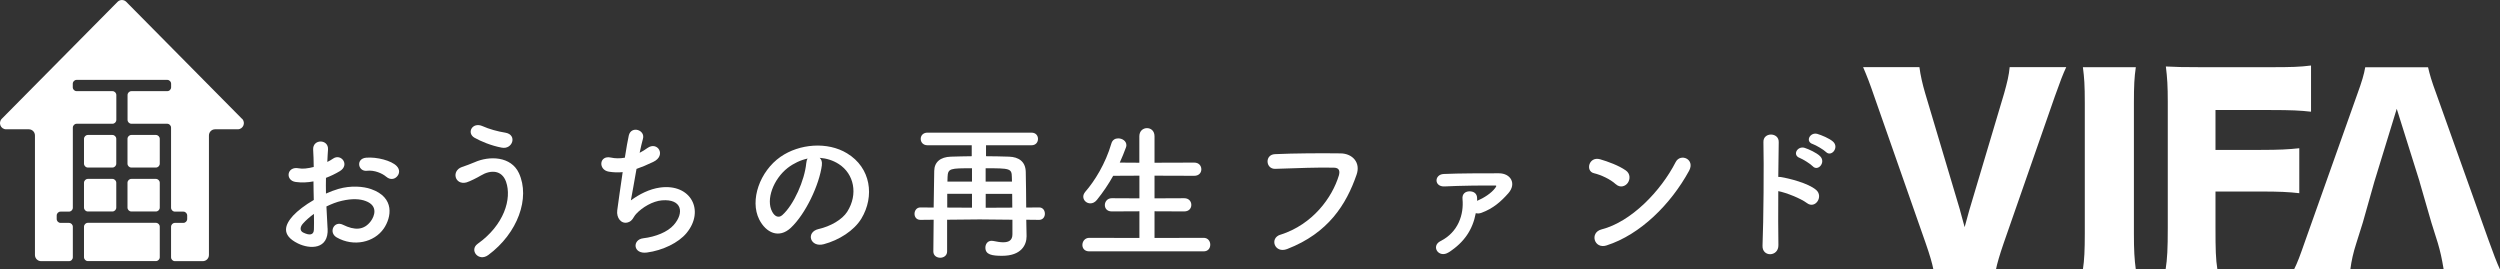
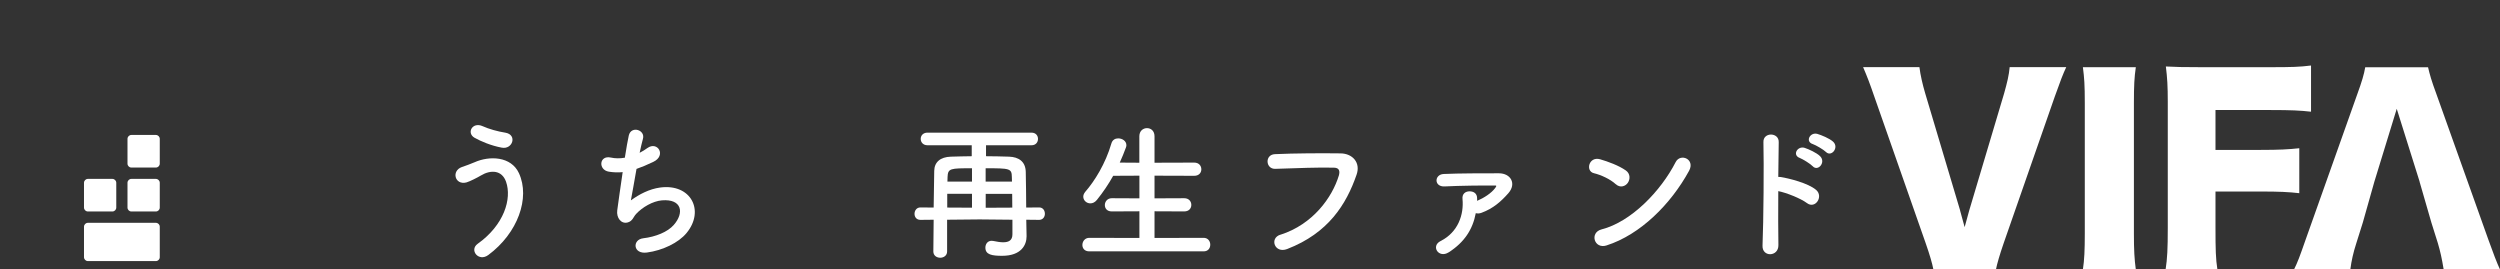
<svg xmlns="http://www.w3.org/2000/svg" width="334" height="36" viewBox="0 0 334 36" fill="none">
  <rect x="0" y="0" width="334" height="36" fill="#333333" stroke="none" />
  <g clip-path="url(#clip0_313_3194)">
    <path d="M20.825 29.769H11.742C11.455 29.769 11.222 30.004 11.222 30.294V34.356C11.222 34.646 11.455 34.881 11.742 34.881H20.825C21.112 34.881 21.345 34.646 21.345 34.356V30.294C21.345 30.004 21.112 29.769 20.825 29.769Z" fill="white" />
-     <path d="M15.014 18.03H11.742C11.455 18.03 11.222 18.265 11.222 18.555V21.86C11.222 22.15 11.455 22.385 11.742 22.385H15.014C15.301 22.385 15.534 22.15 15.534 21.86V18.555C15.534 18.265 15.301 18.03 15.014 18.03Z" fill="white" />
    <path d="M15.014 23.9H11.742C11.455 23.9 11.222 24.135 11.222 24.425V27.73C11.222 28.02 11.455 28.255 11.742 28.255H15.014C15.301 28.255 15.534 28.02 15.534 27.73V24.425C15.534 24.135 15.301 23.9 15.014 23.9Z" fill="white" />
    <path d="M20.825 18.03H17.553C17.266 18.03 17.033 18.265 17.033 18.555V21.86C17.033 22.15 17.266 22.385 17.553 22.385H20.825C21.112 22.385 21.345 22.15 21.345 21.86V18.555C21.345 18.265 21.112 18.03 20.825 18.03Z" fill="white" />
    <path d="M20.825 23.9H17.553C17.266 23.9 17.033 24.135 17.033 24.425V27.73C17.033 28.02 17.266 28.255 17.553 28.255H20.825C21.112 28.255 21.345 28.02 21.345 27.73V24.425C21.345 24.135 21.112 23.9 20.825 23.9Z" fill="white" />
-     <path d="M32.328 15.87L16.863 0.241C16.547 -0.077 16.028 -0.077 15.712 0.241L0.238 15.87C-0.273 16.387 0.085 17.273 0.818 17.273H3.851C4.303 17.273 4.669 17.643 4.669 18.099V34.064C4.669 34.52 5.036 34.89 5.487 34.89H9.211C9.501 34.89 9.731 34.658 9.731 34.365V30.303C9.731 30.01 9.501 29.778 9.211 29.778H8.095C7.805 29.778 7.575 29.546 7.575 29.253V28.797C7.575 28.504 7.805 28.272 8.095 28.272H9.211C9.501 28.272 9.731 28.04 9.731 27.747V17.058C9.731 16.765 9.961 16.533 10.25 16.533H15.022C15.312 16.533 15.542 16.301 15.542 16.008V12.703C15.542 12.411 15.312 12.178 15.022 12.178H10.242C9.952 12.178 9.722 11.946 9.722 11.653V11.197C9.722 10.904 9.952 10.672 10.242 10.672H22.341C22.631 10.672 22.861 10.904 22.861 11.197V11.653C22.861 11.946 22.631 12.178 22.341 12.178H17.561C17.272 12.178 17.041 12.411 17.041 12.703V16.008C17.041 16.301 17.272 16.533 17.561 16.533H22.333C22.623 16.533 22.853 16.765 22.853 17.058V27.747C22.853 28.04 23.083 28.272 23.372 28.272H24.489C24.779 28.272 25.009 28.504 25.009 28.797V29.253C25.009 29.546 24.779 29.778 24.489 29.778H23.372C23.083 29.778 22.853 30.01 22.853 30.303V34.365C22.853 34.658 23.083 34.89 23.372 34.89H27.096C27.548 34.89 27.914 34.52 27.914 34.064V18.099C27.914 17.643 28.28 17.273 28.732 17.273H31.766C32.49 17.273 32.856 16.387 32.345 15.87H32.328Z" fill="white" />
    <path d="M261.863 28.108C262.033 28.693 262.237 29.439 262.476 30.346C262.86 28.917 262.928 28.719 263.09 28.108L267.75 12.479C268.168 10.982 268.39 10.078 268.492 8.968H276.05C275.598 9.94 275.308 10.689 274.508 12.935L267.691 32.489C267.146 34.081 266.822 35.182 266.66 36H258.301C258.139 35.157 257.815 34.055 257.27 32.489L250.419 12.935C249.772 11.05 249.456 10.242 248.911 8.968H256.435C256.563 10.009 256.852 11.274 257.21 12.479L261.871 28.108H261.863Z" fill="white" />
    <path d="M285.346 8.977C285.15 10.31 285.09 11.412 285.09 13.787V31.198C285.09 33.436 285.159 34.64 285.346 36.009H278.274C278.47 34.744 278.529 33.375 278.529 31.198V13.787C278.529 11.352 278.461 10.405 278.274 8.977H285.346Z" fill="white" />
    <path d="M295.989 30.346C295.989 33.401 296.023 34.572 296.244 36H289.325C289.547 34.572 289.615 33.272 289.615 30.449V13.624C289.615 11.481 289.547 10.405 289.359 8.882C290.68 8.951 291.575 8.977 294.054 8.977H303.351C306.179 8.977 307.245 8.942 308.753 8.753V14.924C307.338 14.76 306.086 14.7 303.385 14.7H295.989V20.027H302.038C304.543 20.027 305.77 19.958 307.185 19.803V25.811C305.77 25.647 304.484 25.587 302.038 25.587H295.989V30.363V30.346Z" fill="white" />
    <path d="M323.264 24.278L320.205 14.536L317.214 24.278L315.672 29.735L314.803 32.497C314.385 33.797 314.163 34.804 314.002 36.008H306.478C306.963 35.036 307.253 34.253 308.02 32.05L314.964 12.496C315.544 10.904 315.834 9.932 315.995 8.985H324.388C324.61 9.932 324.84 10.775 325.479 12.496L332.458 32.05C333.071 33.771 333.582 35.105 334 36.008H326.476C326.22 34.451 326.024 33.607 325.701 32.497L324.832 29.735L323.255 24.278H323.264Z" fill="white" />
-     <path d="M43.772 30.518C43.925 33.349 41.411 33.315 39.801 32.523C37.466 31.378 38.114 29.967 39.153 28.814C39.758 28.16 40.764 27.385 41.922 26.714C41.906 25.879 41.88 25.027 41.88 24.235C41.07 24.39 40.27 24.416 39.52 24.313C38.063 24.132 38.301 22.152 39.929 22.488C40.423 22.591 41.147 22.505 41.914 22.307C41.914 21.378 41.871 20.741 41.837 19.992C41.761 18.529 43.916 18.564 43.823 19.975C43.78 20.414 43.763 21.042 43.729 21.636C44.027 21.498 44.283 21.335 44.513 21.18C45.578 20.466 46.771 22.032 45.399 22.867C44.811 23.22 44.181 23.521 43.55 23.762C43.533 24.373 43.533 25.113 43.55 25.862C44.104 25.604 44.666 25.406 45.203 25.242C46.89 24.752 48.56 24.907 49.566 25.259C52.812 26.387 52.275 29.063 51.278 30.526C50 32.385 47.248 33.022 44.973 31.714C43.857 31.06 44.615 29.433 45.816 30.027C47.35 30.785 48.611 30.802 49.549 29.537C50.017 28.9 50.571 27.497 48.858 26.86C48.092 26.567 47.052 26.507 45.672 26.826C44.964 26.981 44.274 27.265 43.61 27.583C43.652 28.633 43.729 29.666 43.763 30.518H43.772ZM40.465 29.881C40.056 30.337 40.056 30.853 40.508 31.069C41.352 31.482 41.922 31.421 41.94 30.655C41.957 30.122 41.957 29.39 41.94 28.573C41.369 28.986 40.874 29.425 40.465 29.881ZM51.611 23.624C51.099 23.168 50.017 22.695 49.02 22.815C47.819 22.953 47.504 21.189 48.918 21.068C50.333 20.948 52.301 21.447 53.008 22.195C53.477 22.695 53.366 23.245 53.025 23.598C52.693 23.96 52.105 24.055 51.611 23.616V23.624Z" fill="white" />
    <path d="M63.813 32.575C67.332 30.079 68.414 26.568 67.604 24.27C67.05 22.721 65.576 22.643 64.222 23.461C63.83 23.702 62.748 24.253 62.313 24.373C60.762 24.769 60.268 22.824 61.708 22.316C62.219 22.136 62.85 21.921 63.395 21.68C65.397 20.785 68.286 20.871 69.334 23.143C70.851 26.447 69.181 31.146 65.244 34.064C63.949 35.036 62.654 33.41 63.813 32.575ZM63.404 18.409C62.287 17.772 63.105 16.232 64.486 16.86C65.329 17.239 66.454 17.557 67.528 17.729C69.138 18.005 68.491 20.01 67.034 19.726C65.636 19.468 64.222 18.874 63.395 18.401L63.404 18.409Z" fill="white" />
    <path d="M84.305 26.757C85.387 25.965 86.742 25.251 88.199 25.053C92.323 24.502 94.189 28.16 91.718 31.138C90.636 32.446 88.531 33.453 86.435 33.737C84.552 33.995 84.45 32.016 85.924 31.835C87.611 31.637 89.205 30.983 90.014 30.053C91.446 28.427 91.113 26.55 88.438 26.766C87.202 26.869 85.805 27.695 84.978 28.59C84.62 28.969 84.527 29.537 83.862 29.718C82.993 29.959 82.328 29.107 82.465 28.091C82.618 26.964 82.899 24.941 83.189 22.996C82.601 23.056 81.987 23.039 81.34 22.936C79.883 22.695 80.045 20.698 81.613 21.051C82.166 21.172 82.814 21.189 83.479 21.068C83.675 19.803 83.871 18.71 84.007 18.099C84.322 16.748 86.265 17.35 85.89 18.573C85.754 19.029 85.617 19.683 85.456 20.414C85.813 20.233 86.163 20.018 86.495 19.777C87.85 18.805 89.085 20.784 87.262 21.636C86.435 22.032 85.711 22.333 85.038 22.566C84.723 24.313 84.433 26.051 84.288 26.748L84.305 26.757Z" fill="white" />
    <path d="M137.109 29.356L137.151 31.534V31.577C137.151 32.704 136.461 34.176 133.888 34.176C132.508 34.176 131.647 34.021 131.647 33.083C131.647 32.609 131.945 32.171 132.473 32.171C132.533 32.171 132.61 32.171 132.686 32.188C133.181 32.291 133.632 32.369 134.024 32.369C134.774 32.369 135.26 32.11 135.26 31.301V29.356L130.88 29.313L126.534 29.356V33.599C126.534 34.15 126.066 34.434 125.614 34.434C125.163 34.434 124.694 34.159 124.694 33.599C124.694 32.291 124.711 30.845 124.737 29.356L122.964 29.374C122.436 29.374 122.18 28.978 122.18 28.565C122.18 28.151 122.453 27.713 122.964 27.713L124.737 27.73C124.754 26.026 124.796 24.322 124.813 22.833C124.83 21.662 125.623 20.974 127.037 20.931C127.923 20.914 128.861 20.871 129.823 20.871V19.407H123.91C123.322 19.407 123.007 18.994 123.007 18.555C123.007 18.117 123.322 17.721 123.91 17.721H137.808C138.395 17.721 138.677 18.134 138.677 18.555C138.677 18.977 138.404 19.407 137.808 19.407H131.732V20.871C132.797 20.871 133.837 20.905 134.817 20.931C136.078 20.974 137.015 21.568 137.041 22.971C137.083 24.52 137.083 26.138 137.1 27.73L138.83 27.713C139.341 27.713 139.597 28.126 139.597 28.565C139.597 28.96 139.341 29.374 138.83 29.374L137.117 29.356H137.109ZM129.858 25.888H126.551V27.73L129.858 27.747V25.879V25.888ZM129.858 22.48C126.969 22.48 126.637 22.48 126.594 23.65L126.577 24.262H129.858V22.48ZM135.183 23.65C135.166 22.506 134.927 22.48 131.681 22.48V24.262H135.2L135.183 23.65ZM131.69 25.888V27.756L135.243 27.738C135.243 27.102 135.226 26.491 135.226 25.897H131.69V25.888Z" fill="white" />
    <path d="M145.527 33.582C144.897 33.582 144.607 33.169 144.607 32.73C144.607 32.257 144.939 31.775 145.527 31.775L152.225 31.792V28.229L148.527 28.246C147.896 28.246 147.607 27.833 147.607 27.394C147.607 26.955 147.939 26.482 148.527 26.482L152.225 26.499V23.47L148.723 23.487C148.092 24.614 147.368 25.69 146.541 26.714C146.269 27.05 145.953 27.17 145.672 27.17C145.161 27.17 144.726 26.774 144.726 26.275C144.726 26.077 144.803 25.862 144.982 25.638C146.243 24.192 147.692 21.877 148.484 19.158C148.62 18.684 148.995 18.487 149.387 18.487C149.941 18.487 150.487 18.839 150.487 19.399C150.487 19.476 150.47 19.597 150.427 19.7C150.171 20.397 149.899 21.068 149.6 21.723L152.216 21.74V18.211C152.216 17.48 152.728 17.118 153.239 17.118C153.75 17.118 154.244 17.471 154.244 18.211V21.74L159.553 21.723C160.183 21.723 160.499 22.161 160.499 22.618C160.499 23.074 160.183 23.487 159.553 23.487L154.244 23.47V26.499L158.215 26.482C158.845 26.482 159.161 26.921 159.161 27.377C159.161 27.833 158.845 28.246 158.215 28.246L154.244 28.229V31.792L160.805 31.775C161.393 31.775 161.691 32.231 161.691 32.687C161.691 33.143 161.419 33.582 160.805 33.582H145.519H145.527Z" fill="white" />
    <path d="M171.064 31.361C175.41 29.976 177.983 26.37 178.87 23.452C179.023 22.919 178.972 22.419 178.239 22.402C176.313 22.342 173.212 22.463 170.374 22.557C169.079 22.6 168.943 20.655 170.332 20.595C172.922 20.474 176.603 20.457 179.1 20.492C180.693 20.509 181.809 21.722 181.238 23.34C179.867 27.308 177.464 31.146 171.959 33.272C170.289 33.909 169.565 31.826 171.056 31.353L171.064 31.361Z" fill="white" />
    <path d="M193.542 33.711C192.205 34.563 191.122 32.876 192.46 32.205C194.82 31.017 195.587 28.659 195.391 26.593C195.315 25.879 195.8 25.561 196.337 25.561C196.831 25.561 197.36 25.802 197.343 26.533V26.834C198.263 26.439 199.268 25.802 199.78 25.087C199.993 24.786 199.899 24.786 199.737 24.786C198.127 24.769 195.016 24.803 193.014 24.907C191.557 24.984 191.6 23.306 192.878 23.245C194.957 23.151 198.084 23.151 200.248 23.151C201.842 23.151 202.626 24.537 201.526 25.802C200.564 26.895 199.498 27.858 197.914 28.435C197.615 28.538 197.385 28.538 197.164 28.478C196.755 30.655 195.647 32.36 193.551 33.711H193.542Z" fill="white" />
    <path d="M215.859 24.606C215.134 23.934 213.873 23.358 212.953 23.142C211.777 22.867 212.263 20.862 213.762 21.275C214.802 21.576 216.276 22.11 217.222 22.781C217.835 23.22 217.793 23.969 217.477 24.425C217.162 24.881 216.472 25.156 215.867 24.606H215.859ZM214.64 32.79C212.97 33.324 212.339 31.069 213.967 30.647C217.921 29.64 221.883 25.535 223.868 21.654C224.499 20.423 226.518 21.258 225.657 22.824C223.221 27.282 219.156 31.344 214.632 32.79H214.64Z" fill="white" />
    <path d="M237.595 32.73C237.638 34.331 235.397 34.391 235.473 32.807C235.61 29.597 235.669 21.826 235.593 18.977C235.55 17.626 237.68 17.652 237.638 18.994C237.621 19.967 237.595 21.688 237.578 23.633C237.68 23.633 237.791 23.633 237.91 23.65C239.01 23.831 241.566 24.459 242.631 25.371C243.653 26.241 242.529 27.971 241.413 27.136C240.569 26.499 238.618 25.733 237.578 25.535C237.561 28.272 237.561 31.12 237.595 32.73ZM240.45 21.103C239.41 20.724 240.134 19.459 241.097 19.752C241.651 19.932 242.691 20.406 243.159 20.862C243.986 21.671 242.887 22.962 242.179 22.213C241.907 21.912 240.859 21.258 240.45 21.103ZM242.196 19.252C241.131 18.917 241.821 17.626 242.784 17.884C243.338 18.047 244.395 18.478 244.889 18.917C245.758 19.691 244.676 21.034 243.943 20.302C243.645 20.001 242.605 19.39 242.196 19.252Z" fill="white" />
-     <path d="M109.808 22.032C109.476 24.666 107.627 28.59 105.65 30.44C104.065 31.912 102.335 31.103 101.432 29.322C100.137 26.748 101.517 22.884 104.27 20.956C106.8 19.192 110.566 18.899 113.165 20.483C116.361 22.411 116.872 26.232 115.082 29.201C114.111 30.802 112.1 32.084 110.055 32.626C108.24 33.108 107.601 31.008 109.374 30.595C110.941 30.242 112.526 29.347 113.199 28.271C114.665 25.948 114.103 23.228 112.066 21.92C111.265 21.404 110.396 21.154 109.51 21.085C109.74 21.292 109.859 21.628 109.8 22.041L109.808 22.032ZM105.241 22.428C103.324 23.925 102.293 26.679 103.162 28.28C103.469 28.883 104.005 29.192 104.517 28.736C106.059 27.368 107.499 24.063 107.712 21.826C107.729 21.576 107.797 21.343 107.899 21.18C106.954 21.387 106.025 21.826 105.241 22.428Z" fill="white" />
  </g>
  <defs>
    <clipPath id="clip0_313_3194">
      <rect width="334" height="36" fill="white" />
    </clipPath>
  </defs>
</svg>